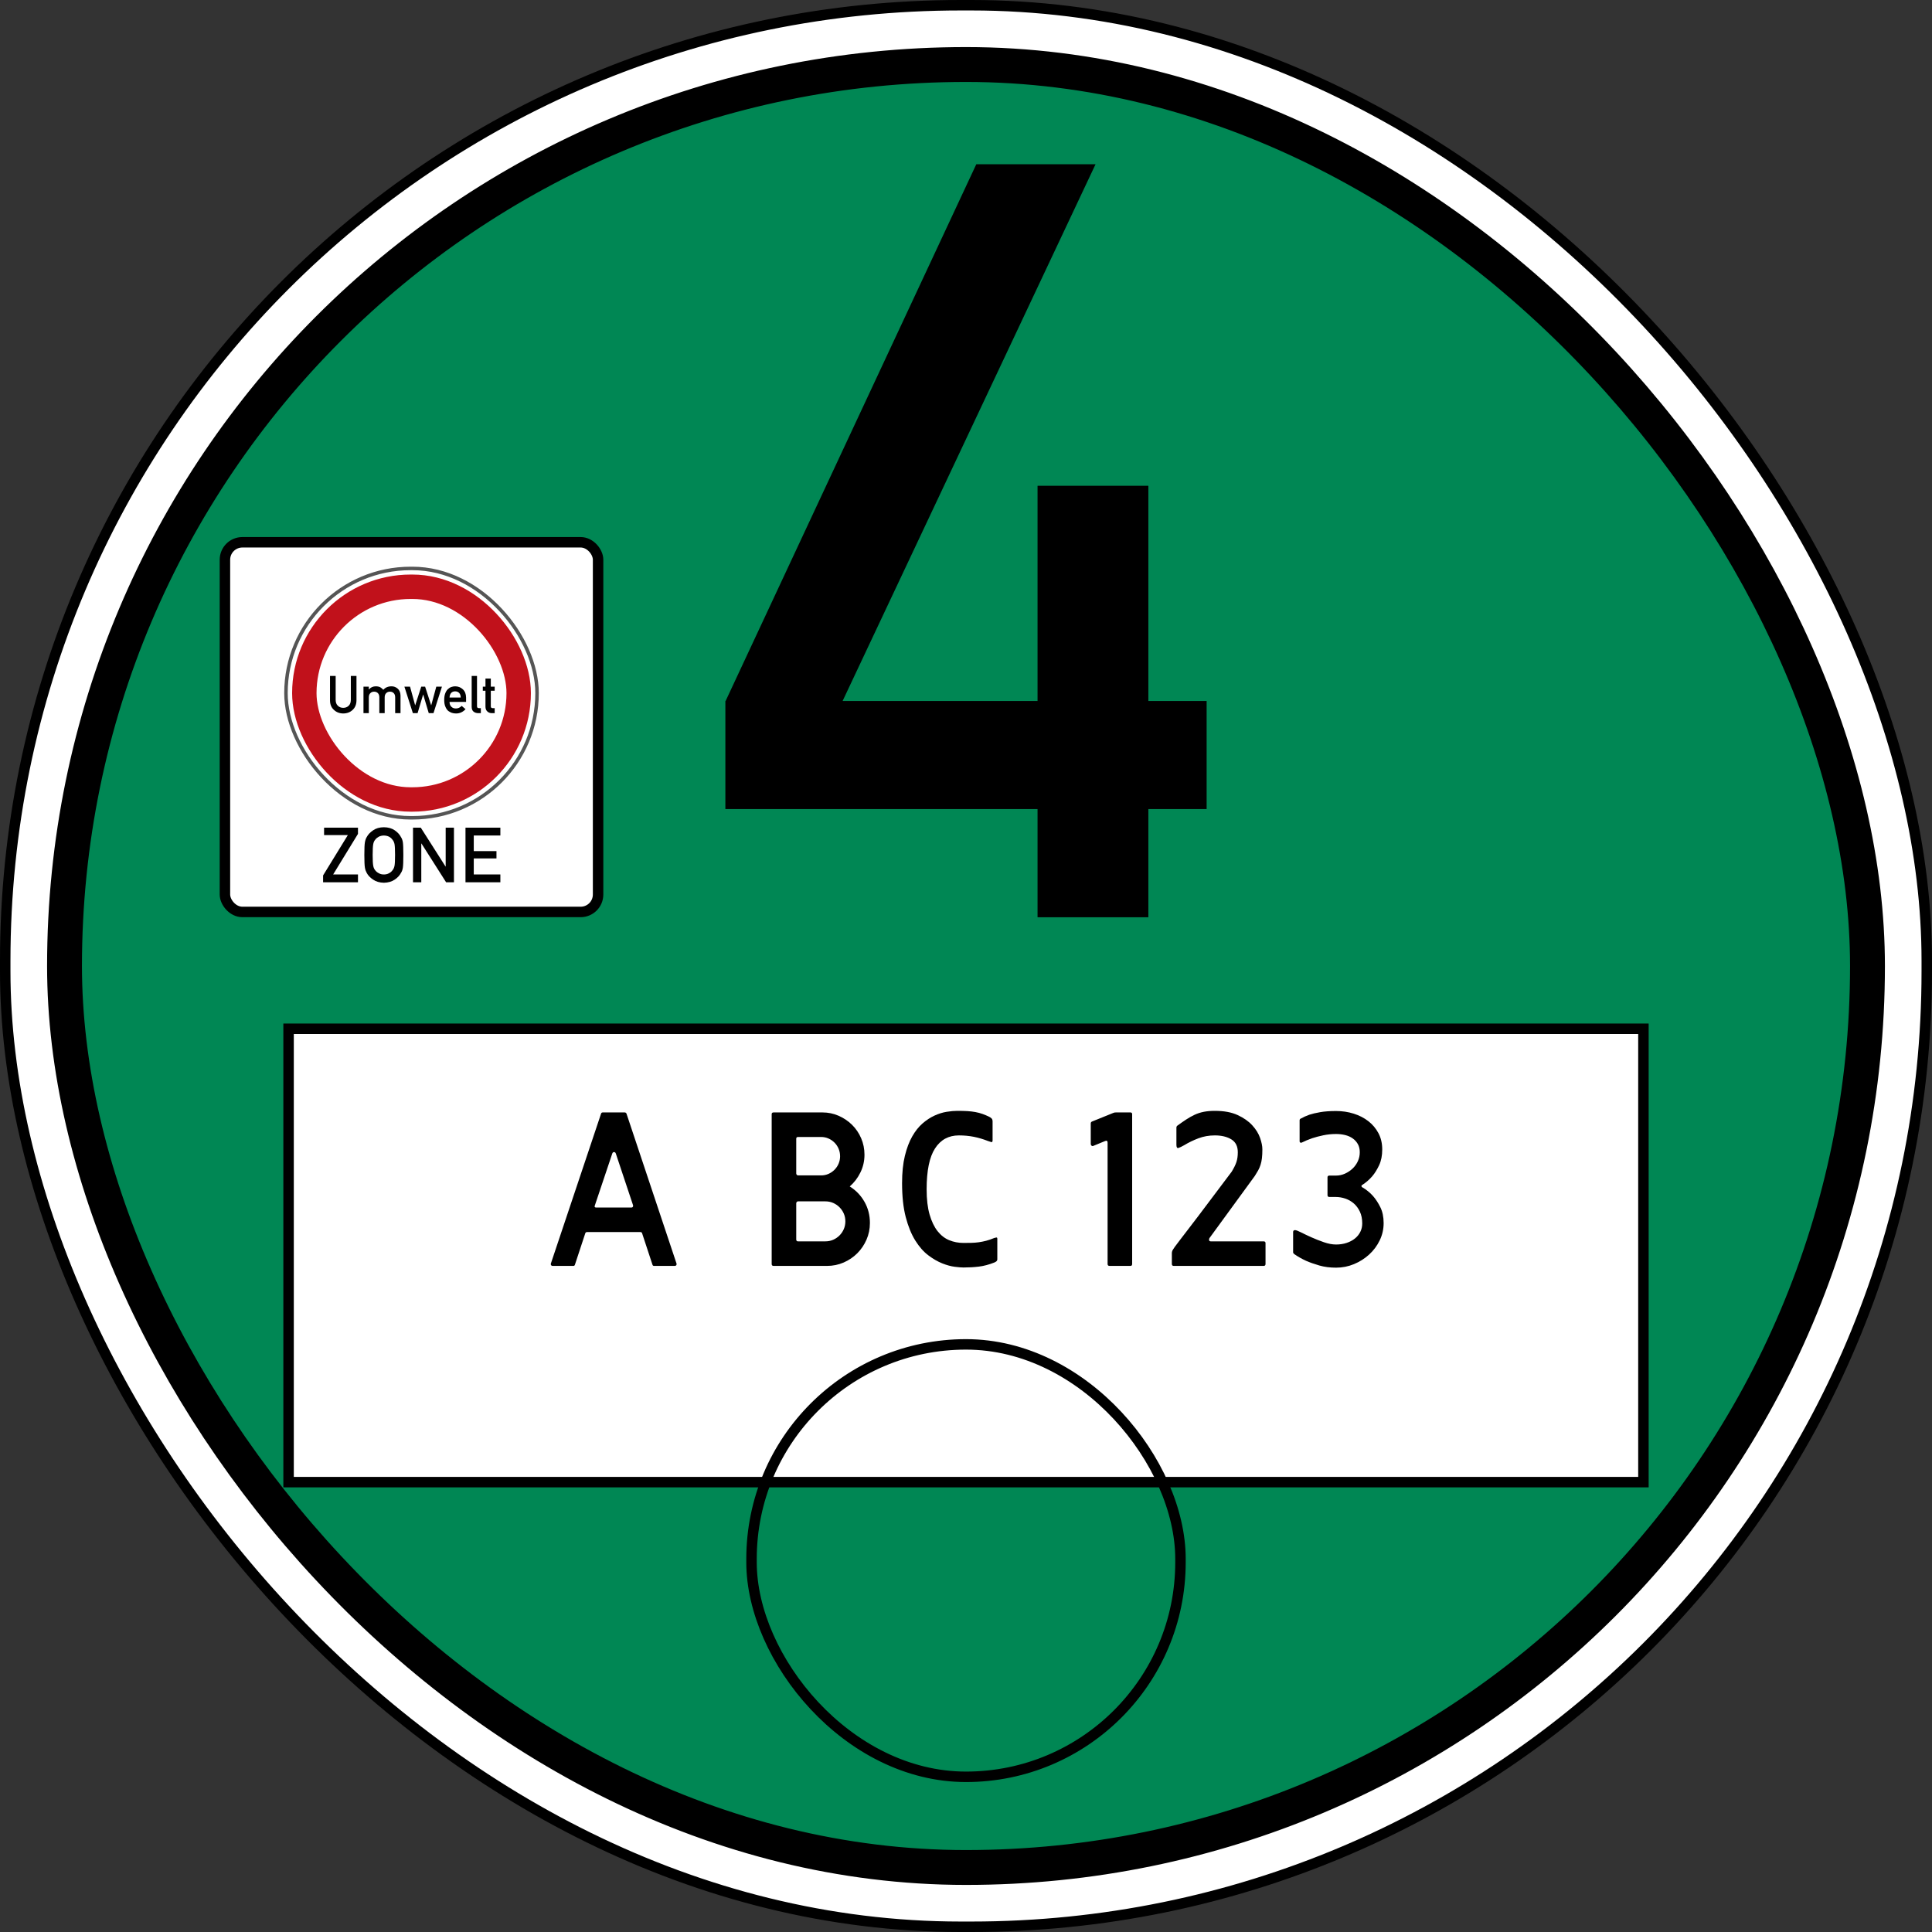
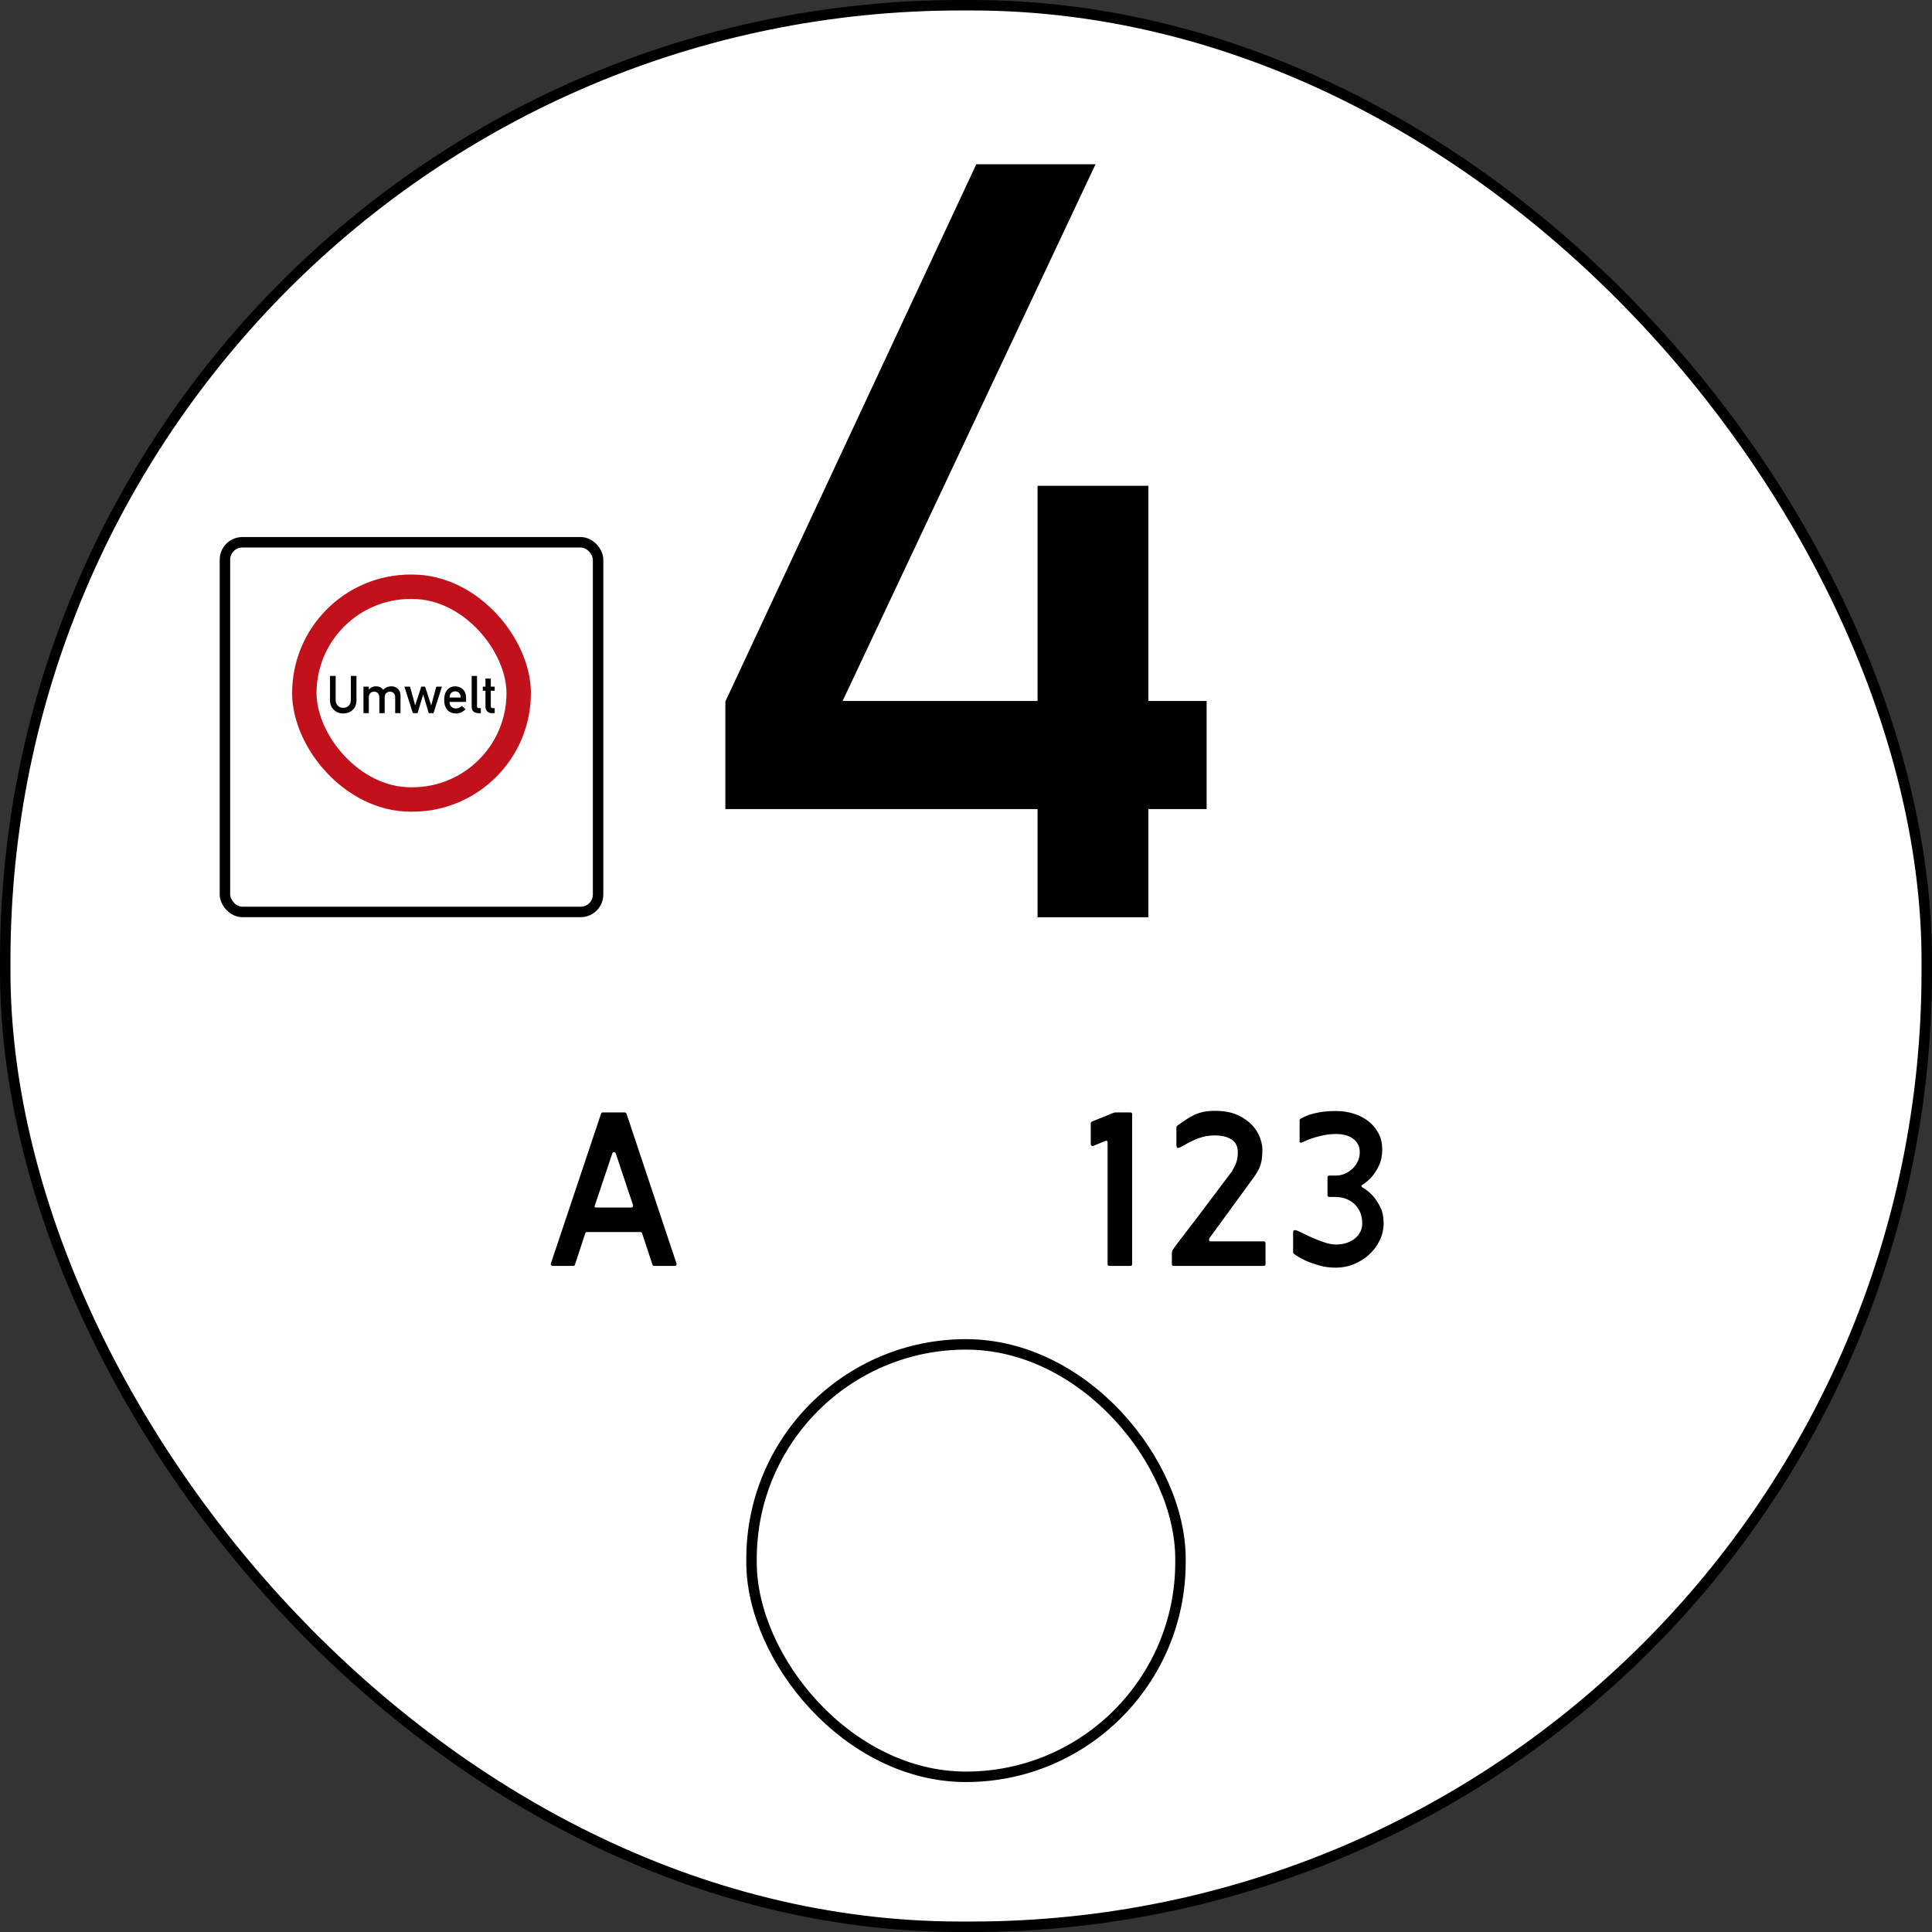
<svg xmlns="http://www.w3.org/2000/svg" width="554px" height="554px" viewBox="0 0 554 554" version="1.1">
  <rect x="0" y="0" width="554" height="554" fill="#333333" stroke="none" />
  <title>sticker-de</title>
  <g id="Page-1" stroke="none" stroke-width="1" fill="none" fill-rule="evenodd">
    <g id="sticker-de" transform="translate(1, 1)">
      <rect id="Rectangle" stroke="#000000" stroke-width="3" fill="#FFFFFF" fill-rule="nonzero" x="0.5" y="0.5" width="551" height="551" rx="274" />
-       <rect id="Rectangle" stroke="#000000" stroke-width="10" fill="#008754" fill-rule="nonzero" x="17.5" y="17.5" width="517" height="517" rx="258.5" />
-       <rect id="Rectangle" stroke="#000000" stroke-width="3" fill="#FFFFFF" fill-rule="nonzero" x="81.75" y="294" width="388.5" height="130" />
      <rect id="Rectangle" stroke="#000000" stroke-width="3" x="214.5" y="384.5" width="123" height="124" rx="61.5" />
      <polygon id="Combined-Shape" fill="#000000" fill-rule="nonzero" points="313.147 46.099 240.618 199.999 296.516 199.999 296.517 138.298 328.293 138.298 328.293 199.999 345 200 345 231 328.293 230.999 328.293 262.02 296.517 262.02 296.516 230.999 207 231 207 200 207.074 199.999 278.953 46.099" />
      <path d="M163.408,362 C163.642,362 163.793,361.883 163.86,361.648 L163.86,361.648 L166.828,352.644 C166.895,352.409 167.08,352.292 167.381,352.292 L167.381,352.292 L182.622,352.292 C182.891,352.292 183.058,352.409 183.125,352.644 L183.125,352.644 L186.093,361.648 C186.16,361.883 186.311,362 186.546,362 L186.546,362 L192.531,362 C192.699,362 192.833,361.925 192.934,361.774 C193.034,361.623 193.051,361.463 192.984,361.296 L192.984,361.296 L178.649,318.34 C178.548,318.105 178.364,317.988 178.095,317.988 L178.095,317.988 L171.858,317.988 C171.59,317.988 171.422,318.105 171.355,318.34 L171.355,318.34 L156.969,361.296 C156.902,361.463 156.919,361.623 157.02,361.774 C157.12,361.925 157.254,362 157.422,362 L157.422,362 L163.408,362 Z M180.158,345.25 L169.896,345.25 C169.561,345.25 169.444,345.082 169.544,344.747 L169.544,344.747 L174.574,329.758 C174.675,329.489 174.843,329.355 175.077,329.355 C175.312,329.355 175.48,329.489 175.58,329.758 L175.58,329.758 L180.51,344.546 C180.577,344.714 180.568,344.873 180.485,345.024 C180.401,345.175 180.292,345.25 180.158,345.25 L180.158,345.25 Z" id="A" fill="#000000" fill-rule="nonzero" />
-       <path d="M236.124,362 C237.834,362 239.435,361.673 240.927,361.019 C242.42,360.365 243.719,359.485 244.826,358.378 C245.932,357.272 246.813,355.972 247.466,354.48 C248.12,352.988 248.447,351.387 248.447,349.676 C248.447,347.463 247.928,345.443 246.888,343.615 C245.848,341.788 244.44,340.321 242.663,339.214 C243.937,338.108 244.96,336.766 245.731,335.19 C246.502,333.614 246.888,331.921 246.888,330.11 C246.888,328.433 246.569,326.857 245.932,325.382 C245.295,323.906 244.423,322.623 243.317,321.534 C242.21,320.444 240.927,319.58 239.469,318.943 C238.01,318.306 236.459,317.988 234.816,317.988 L234.816,317.988 L220.833,317.988 C220.464,317.988 220.279,318.155 220.279,318.49 L220.279,318.49 L220.279,361.447 C220.279,361.816 220.464,362 220.833,362 L220.833,362 L236.124,362 Z M234.464,336.045 L227.824,336.045 C227.69,336.045 227.573,335.987 227.472,335.869 C227.372,335.752 227.321,335.626 227.321,335.492 L227.321,335.492 L227.321,325.533 C227.321,325.197 227.489,325.029 227.824,325.029 L227.824,325.029 L234.464,325.029 C235.202,325.029 235.897,325.172 236.551,325.457 C237.205,325.742 237.784,326.136 238.287,326.639 C238.79,327.142 239.184,327.729 239.469,328.4 C239.754,329.07 239.896,329.791 239.896,330.562 C239.896,331.3 239.754,332.004 239.469,332.675 C239.184,333.346 238.79,333.933 238.287,334.436 C237.784,334.939 237.205,335.333 236.551,335.618 C235.897,335.903 235.202,336.045 234.464,336.045 L234.464,336.045 Z M235.671,354.958 L227.824,354.958 C227.489,354.958 227.321,354.774 227.321,354.405 L227.321,354.405 L227.321,344.043 C227.321,343.909 227.372,343.783 227.472,343.666 C227.573,343.548 227.69,343.49 227.824,343.49 L227.824,343.49 L235.671,343.49 C236.476,343.49 237.222,343.64 237.909,343.942 C238.597,344.244 239.201,344.655 239.72,345.175 C240.24,345.694 240.651,346.298 240.953,346.985 C241.254,347.673 241.405,348.419 241.405,349.224 C241.405,350.029 241.254,350.775 240.953,351.462 C240.651,352.15 240.24,352.753 239.72,353.273 C239.201,353.793 238.597,354.204 237.909,354.505 C237.222,354.807 236.476,354.958 235.671,354.958 L235.671,354.958 Z M275.274,362.453 C276.816,362.453 278.283,362.369 279.675,362.201 C281.066,362.034 282.533,361.648 284.076,361.044 C284.344,360.944 284.562,360.818 284.73,360.667 C284.898,360.516 284.981,360.323 284.981,360.089 L284.981,360.089 L284.981,354.254 C284.981,353.952 284.881,353.818 284.68,353.851 C284.478,353.885 284.277,353.935 284.076,354.002 C283.271,354.338 282.517,354.598 281.813,354.782 C281.108,354.966 280.404,355.109 279.7,355.209 C278.996,355.31 278.283,355.369 277.562,355.386 C276.841,355.402 276.078,355.411 275.274,355.411 C273.832,355.411 272.473,355.151 271.199,354.631 C269.925,354.111 268.81,353.248 267.854,352.041 C266.899,350.833 266.136,349.249 265.566,347.287 C264.996,345.326 264.711,342.903 264.711,340.019 C264.711,334.687 265.515,330.78 267.125,328.299 C268.735,325.818 271.015,324.577 273.966,324.577 C275.475,324.577 276.9,324.711 278.241,324.979 C279.583,325.247 280.941,325.65 282.316,326.186 C282.684,326.321 282.995,326.421 283.246,326.488 C283.498,326.555 283.623,326.388 283.623,325.985 L283.623,325.985 L283.623,320.603 C283.623,320.201 283.531,319.907 283.347,319.723 C283.162,319.538 282.969,319.396 282.768,319.295 C282.098,318.96 281.435,318.675 280.781,318.44 C280.127,318.205 279.44,318.021 278.719,317.887 C277.998,317.753 277.218,317.661 276.38,317.61 C275.542,317.56 274.586,317.535 273.513,317.535 C272.608,317.535 271.585,317.627 270.445,317.811 C269.305,317.996 268.148,318.356 266.974,318.893 C265.8,319.429 264.66,320.176 263.554,321.131 C262.447,322.087 261.458,323.328 260.586,324.853 C259.714,326.379 259.01,328.24 258.473,330.437 C257.937,332.633 257.669,335.24 257.669,338.258 C257.669,342.081 258.021,345.334 258.725,348.017 C259.429,350.699 260.343,352.938 261.466,354.732 C262.59,356.526 263.83,357.934 265.188,358.957 C266.546,359.98 267.879,360.751 269.187,361.271 C270.495,361.79 271.694,362.117 272.784,362.252 C273.873,362.386 274.703,362.453 275.274,362.453 Z" id="BC" fill="#000000" fill-rule="nonzero" />
      <path d="M323.141,362 C323.477,362 323.644,361.816 323.644,361.447 L323.644,361.447 L323.644,318.49 C323.644,318.155 323.477,317.988 323.141,317.988 L323.141,317.988 L319.017,317.988 C318.849,317.988 318.715,317.996 318.614,318.013 C318.514,318.029 318.38,318.071 318.212,318.138 L318.212,318.138 L312.126,320.603 C311.891,320.704 311.774,320.888 311.774,321.156 L311.774,321.156 L311.774,327.041 C311.774,327.243 311.849,327.402 312,327.519 C312.151,327.637 312.31,327.662 312.478,327.595 L312.478,327.595 L315.898,326.186 C316.368,325.985 316.602,326.153 316.602,326.689 L316.602,326.689 L316.602,361.447 C316.602,361.816 316.787,362 317.156,362 L317.156,362 L323.141,362 Z M361.335,362 C361.704,362 361.889,361.816 361.889,361.447 L361.889,361.447 L361.889,355.461 C361.889,355.126 361.704,354.958 361.335,354.958 L361.335,354.958 L346.195,354.958 C345.927,354.958 345.768,354.857 345.717,354.656 C345.667,354.455 345.692,354.254 345.793,354.053 L345.793,354.053 L358.82,336.196 C359.189,335.626 359.508,335.098 359.776,334.612 C360.044,334.125 360.271,333.597 360.455,333.027 C360.64,332.457 360.774,331.82 360.858,331.116 C360.941,330.412 360.983,329.557 360.983,328.55 C360.983,327.645 360.765,326.564 360.329,325.306 C359.893,324.049 359.147,322.841 358.091,321.685 C357.035,320.528 355.635,319.547 353.891,318.742 C352.147,317.937 349.968,317.535 347.352,317.535 C346.178,317.535 345.122,317.627 344.183,317.811 C343.244,317.996 342.364,318.281 341.542,318.667 C340.721,319.052 339.916,319.505 339.128,320.025 C338.34,320.544 337.51,321.123 336.638,321.76 C336.437,321.894 336.336,322.095 336.336,322.364 L336.336,322.364 L336.336,327.243 C336.336,327.98 336.529,328.291 336.915,328.173 C337.3,328.056 337.845,327.796 338.549,327.394 C339.824,326.622 341.19,325.96 342.649,325.407 C344.108,324.853 345.675,324.577 347.352,324.577 C349.263,324.577 350.839,324.954 352.08,325.709 C353.321,326.463 353.941,327.695 353.941,329.406 C353.941,330.479 353.807,331.418 353.539,332.222 C353.271,333.027 352.818,333.949 352.181,334.989 C349.733,338.275 347.436,341.327 345.29,344.144 C344.384,345.351 343.462,346.575 342.523,347.815 C341.584,349.056 340.687,350.23 339.832,351.336 C338.977,352.443 338.206,353.449 337.518,354.354 C336.831,355.26 336.286,355.981 335.884,356.517 C335.716,356.752 335.531,357.029 335.33,357.347 C335.129,357.666 335.028,358.01 335.028,358.378 L335.028,358.378 L335.028,361.447 C335.028,361.816 335.213,362 335.582,362 L335.582,362 L361.335,362 Z M382.126,362.503 C383.903,362.503 385.605,362.168 387.231,361.497 C388.857,360.826 390.308,359.913 391.582,358.756 C392.856,357.599 393.871,356.241 394.625,354.681 C395.38,353.122 395.757,351.471 395.757,349.727 C395.757,347.95 395.438,346.424 394.801,345.149 C394.164,343.875 393.46,342.802 392.689,341.93 C391.783,340.924 390.744,340.086 389.57,339.415 C389.469,339.348 389.411,339.248 389.394,339.113 C389.377,338.979 389.436,338.879 389.57,338.812 C390.643,338.141 391.616,337.303 392.487,336.297 C393.225,335.425 393.887,334.36 394.474,333.103 C395.061,331.845 395.354,330.345 395.354,328.601 C395.354,326.857 394.994,325.306 394.273,323.948 C393.552,322.59 392.588,321.441 391.381,320.502 C390.174,319.564 388.774,318.843 387.181,318.34 C385.588,317.837 383.903,317.585 382.126,317.585 C380.348,317.585 378.831,317.694 377.573,317.912 C376.316,318.13 375.285,318.373 374.48,318.641 C373.541,318.977 372.753,319.329 372.116,319.698 C371.814,319.798 371.663,319.983 371.663,320.251 L371.663,320.251 L371.663,326.287 C371.663,326.455 371.73,326.572 371.864,326.639 C371.999,326.706 372.133,326.706 372.267,326.639 C373.206,326.17 374.212,325.75 375.285,325.382 C376.19,325.08 377.238,324.803 378.429,324.552 C379.619,324.3 380.851,324.174 382.126,324.174 C383.031,324.174 383.894,324.275 384.716,324.476 C385.538,324.677 386.259,324.996 386.879,325.432 C387.499,325.868 387.994,326.413 388.363,327.067 C388.732,327.721 388.916,328.5 388.916,329.406 C388.916,330.311 388.732,331.166 388.363,331.971 C387.994,332.776 387.491,333.48 386.854,334.084 C386.217,334.687 385.487,335.173 384.666,335.542 C383.844,335.911 382.997,336.096 382.126,336.096 L382.126,336.096 L380.214,336.096 C379.845,336.096 379.661,336.263 379.661,336.599 L379.661,336.599 L379.661,341.729 C379.661,342.064 379.845,342.232 380.214,342.232 L380.214,342.232 L382.025,342.232 C382.93,342.232 383.836,342.383 384.741,342.685 C385.647,342.987 386.46,343.448 387.181,344.068 C387.902,344.688 388.489,345.476 388.941,346.432 C389.394,347.388 389.62,348.52 389.62,349.827 C389.62,350.699 389.436,351.504 389.067,352.242 C388.698,352.98 388.178,353.617 387.508,354.153 C386.837,354.69 386.041,355.109 385.118,355.411 C384.196,355.712 383.199,355.863 382.126,355.863 C381.053,355.863 379.887,355.645 378.63,355.209 C377.372,354.774 376.182,354.304 375.058,353.801 C373.935,353.298 372.946,352.829 372.091,352.393 C371.236,351.957 370.657,351.739 370.355,351.739 C369.987,351.739 369.802,351.923 369.802,352.292 L369.802,352.292 L369.802,358.077 C369.802,358.211 369.844,358.32 369.928,358.404 L369.928,358.404 L370.084,358.56 L370.084,358.56 L370.154,358.63 C371.16,359.334 372.284,359.971 373.524,360.541 C374.597,361.011 375.855,361.455 377.297,361.874 C378.739,362.293 380.348,362.503 382.126,362.503 Z" id="123" fill="#000000" fill-rule="nonzero" />
      <rect id="Rectangle" stroke="#000000" stroke-width="3" fill="#FFFFFF" fill-rule="nonzero" x="63.5" y="154.5" width="107" height="106" rx="5" />
-       <path d="M101.649,252 L101.649,249.755 L94.527,249.755 L101.649,238.121 L101.649,236.338 L91.928,236.338 L91.928,238.454 L98.749,238.454 L91.648,250.023 L91.648,252 L101.649,252 Z M109.072,252.129 C110.318,252.1 111.357,251.799 112.188,251.227 C113.011,250.675 113.605,250.038 113.971,249.314 C114.236,248.935 114.418,248.43 114.519,247.8 C114.612,247.17 114.658,245.959 114.658,244.169 C114.658,242.35 114.612,241.132 114.519,240.517 C114.418,239.901 114.236,239.403 113.971,239.023 C113.605,238.3 113.011,237.656 112.188,237.09 C111.357,236.517 110.318,236.223 109.072,236.209 C107.84,236.223 106.813,236.517 105.989,237.09 C105.151,237.656 104.543,238.3 104.163,239.023 C103.927,239.403 103.751,239.901 103.637,240.517 C103.529,241.132 103.476,242.35 103.476,244.169 C103.476,245.959 103.529,247.17 103.637,247.8 C103.694,248.136 103.766,248.416 103.852,248.638 C103.945,248.853 104.049,249.078 104.163,249.314 C104.543,250.038 105.151,250.675 105.989,251.227 C106.813,251.799 107.84,252.1 109.072,252.129 Z M109.072,249.755 C108.514,249.755 108.034,249.637 107.633,249.4 C107.225,249.2 106.895,248.938 106.645,248.616 C106.337,248.28 106.132,247.839 106.032,247.295 C105.918,246.751 105.86,245.709 105.86,244.169 C105.86,242.629 105.918,241.58 106.032,241.021 C106.132,240.492 106.337,240.058 106.645,239.722 C106.895,239.399 107.225,239.131 107.633,238.916 C108.034,238.708 108.514,238.597 109.072,238.583 C109.638,238.597 110.129,238.708 110.544,238.916 C110.938,239.131 111.253,239.399 111.489,239.722 C111.797,240.058 112.008,240.492 112.123,241.021 C112.23,241.58 112.284,242.629 112.284,244.169 C112.284,245.709 112.23,246.751 112.123,247.295 C112.008,247.839 111.797,248.28 111.489,248.616 C111.253,248.938 110.938,249.2 110.544,249.4 C110.129,249.637 109.638,249.755 109.072,249.755 Z M119.804,252 L119.804,240.871 L119.847,240.871 L126.926,252 L129.171,252 L129.171,236.338 L126.797,236.338 L126.797,247.467 L126.754,247.467 L119.664,236.338 L117.43,236.338 L117.43,252 L119.804,252 Z M142.48,252 L142.48,249.755 L134.854,249.755 L134.854,245.157 L141.363,245.157 L141.363,243.052 L134.854,243.052 L134.854,238.583 L142.48,238.583 L142.48,236.338 L132.479,236.338 L132.479,252 L142.48,252 Z" id="ZONE" fill="#000000" fill-rule="nonzero" />
-       <rect id="Rectangle" stroke="#555555" fill="#FFFFFF" fill-rule="nonzero" x="81" y="162" width="72" height="71.5" rx="35.75" />
      <rect id="Rectangle" stroke="#C1111B" stroke-width="7" x="86.266" y="167.25" width="61.469" height="61" rx="30.5" />
      <path d="M97.426,203.588 C98.515,203.578 99.416,203.234 100.129,202.555 C100.837,201.896 101.2,201.005 101.22,199.882 L101.22,192.821 L99.601,192.821 L99.601,199.706 C99.592,200.434 99.386,200.988 98.986,201.369 C98.576,201.769 98.056,201.969 97.426,201.969 C96.796,201.969 96.281,201.769 95.881,201.369 C95.47,200.988 95.26,200.434 95.251,199.706 L95.251,192.821 L93.632,192.821 L93.632,199.882 C93.642,201.005 94.013,201.896 94.745,202.555 C95.463,203.234 96.357,203.578 97.426,203.588 Z M104.758,203.5 L104.758,198.974 C104.758,198.441 104.904,198.036 105.197,197.758 C105.475,197.475 105.834,197.333 106.274,197.333 C106.713,197.333 107.074,197.475 107.358,197.758 C107.636,198.036 107.775,198.441 107.775,198.974 L107.775,203.5 L109.306,203.5 L109.306,198.974 C109.306,198.441 109.45,198.036 109.738,197.758 C110.021,197.475 110.383,197.333 110.822,197.333 C111.261,197.333 111.62,197.475 111.899,197.758 C112.177,198.036 112.316,198.441 112.316,198.974 L112.316,203.5 L113.847,203.5 L113.847,198.446 C113.827,197.577 113.559,196.918 113.041,196.469 C112.519,196.024 111.943,195.802 111.313,195.802 C110.312,195.792 109.513,196.125 108.918,196.798 C108.654,196.505 108.364,196.264 108.046,196.073 C107.724,195.902 107.299,195.812 106.772,195.802 C105.951,195.802 105.29,196.103 104.787,196.703 L104.758,196.703 L104.758,195.897 L103.227,195.897 L103.227,203.5 L104.758,203.5 Z M118.74,203.5 L120.329,198.175 L120.358,198.175 L121.948,203.5 L123.302,203.5 L125.727,195.897 L124.108,195.897 L122.658,201.222 L122.629,201.222 L120.9,195.897 L119.794,195.897 L118.066,201.222 L118.036,201.222 L116.579,195.897 L114.96,195.897 L117.392,203.5 L118.74,203.5 Z M129.755,203.588 C130.805,203.598 131.718,203.188 132.494,202.357 L131.388,201.413 C130.9,201.906 130.346,202.152 129.726,202.152 C129.194,202.152 128.764,201.991 128.437,201.669 C128.085,201.352 127.909,200.888 127.909,200.277 L132.648,200.277 L132.648,199.018 C132.638,198.017 132.328,197.23 131.718,196.659 C131.117,196.098 130.383,195.812 129.513,195.802 C129.152,195.802 128.786,195.868 128.415,196 C128.039,196.132 127.699,196.347 127.397,196.645 C127.099,196.938 126.855,197.338 126.664,197.846 C126.474,198.344 126.379,198.969 126.379,199.721 C126.379,200.502 126.489,201.137 126.708,201.625 C126.908,202.133 127.17,202.528 127.492,202.812 C127.658,202.948 127.836,203.063 128.027,203.156 C128.207,203.263 128.393,203.349 128.583,203.412 C128.964,203.529 129.355,203.588 129.755,203.588 Z M131.117,199.018 L127.909,199.018 C127.939,198.427 128.097,197.98 128.385,197.677 C128.678,197.389 129.054,197.245 129.513,197.245 C129.972,197.245 130.348,197.389 130.641,197.677 C130.939,197.98 131.098,198.427 131.117,199.018 Z M136.882,203.5 L136.882,202.057 L136.354,202.057 C135.973,202.057 135.783,201.884 135.783,201.537 L135.783,192.821 L134.252,192.821 L134.252,201.654 C134.252,202.323 134.443,202.799 134.823,203.083 C135.185,203.361 135.644,203.5 136.2,203.5 L136.882,203.5 Z M140.851,203.5 L140.851,202.057 L140.28,202.057 C139.909,202.067 139.728,201.879 139.738,201.493 L139.738,197.062 L140.851,197.062 L140.851,195.897 L139.738,195.897 L139.738,193.583 L138.207,193.583 L138.207,195.897 L137.446,195.897 L137.446,197.062 L138.207,197.062 L138.207,201.625 C138.207,202.226 138.383,202.685 138.735,203.002 C139.076,203.334 139.516,203.5 140.053,203.5 L140.851,203.5 Z" id="Umwelt" fill="#000000" fill-rule="nonzero" />
    </g>
  </g>
</svg>